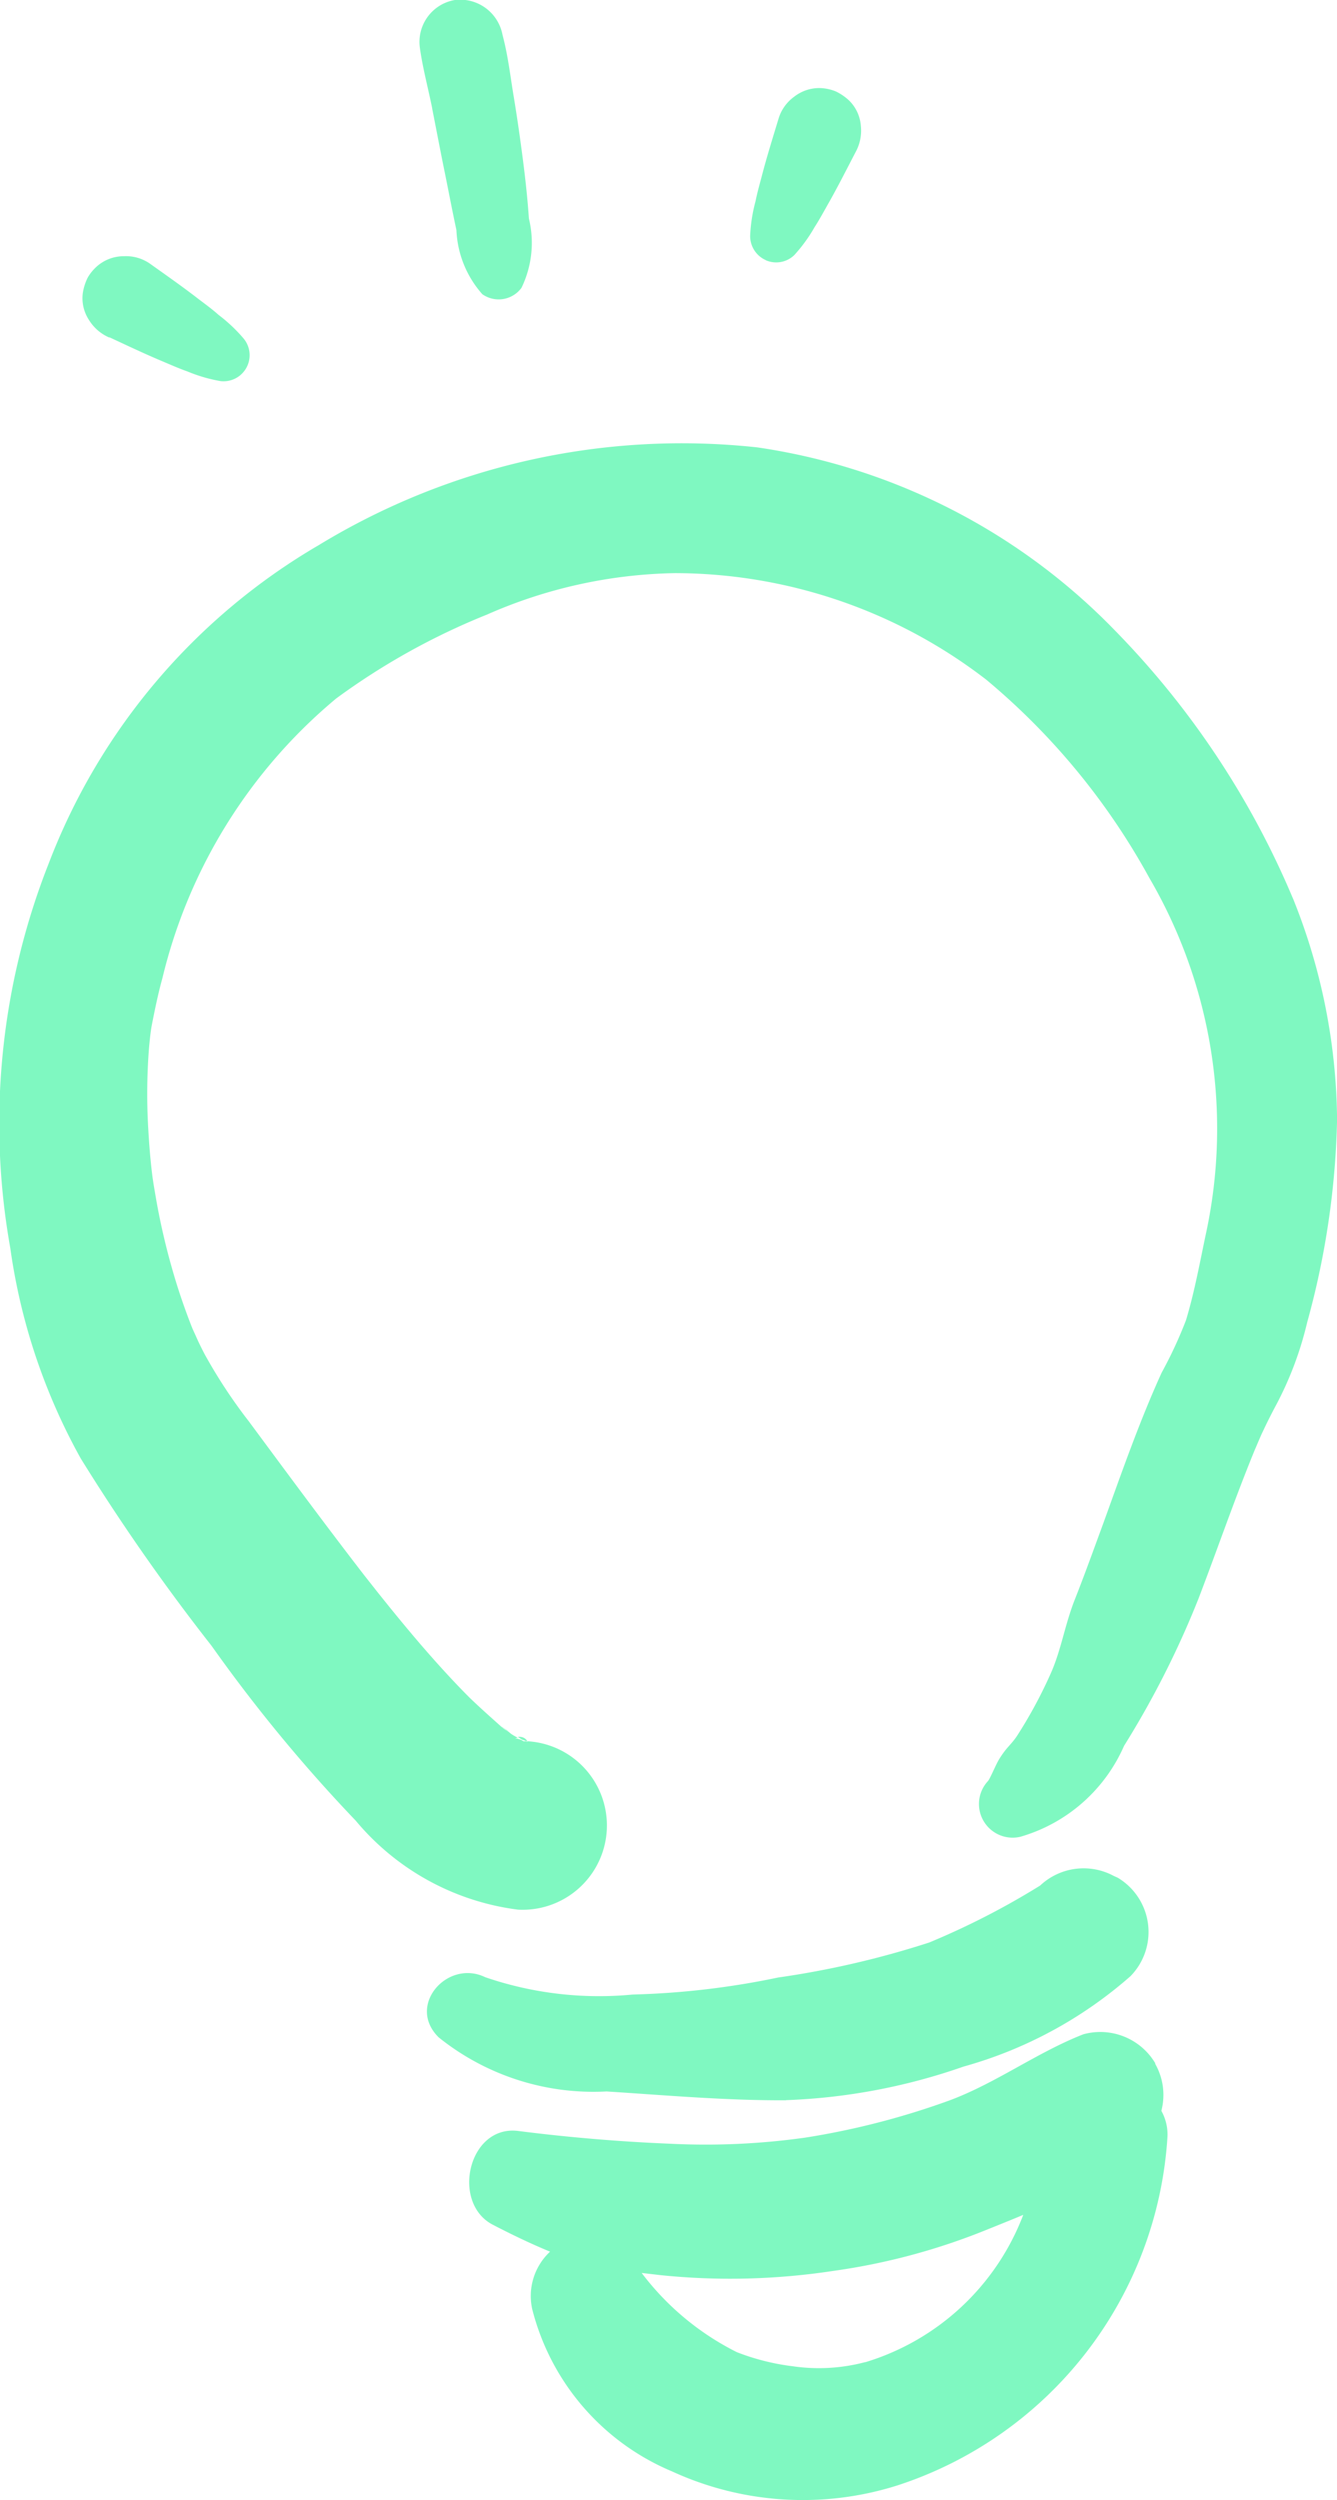
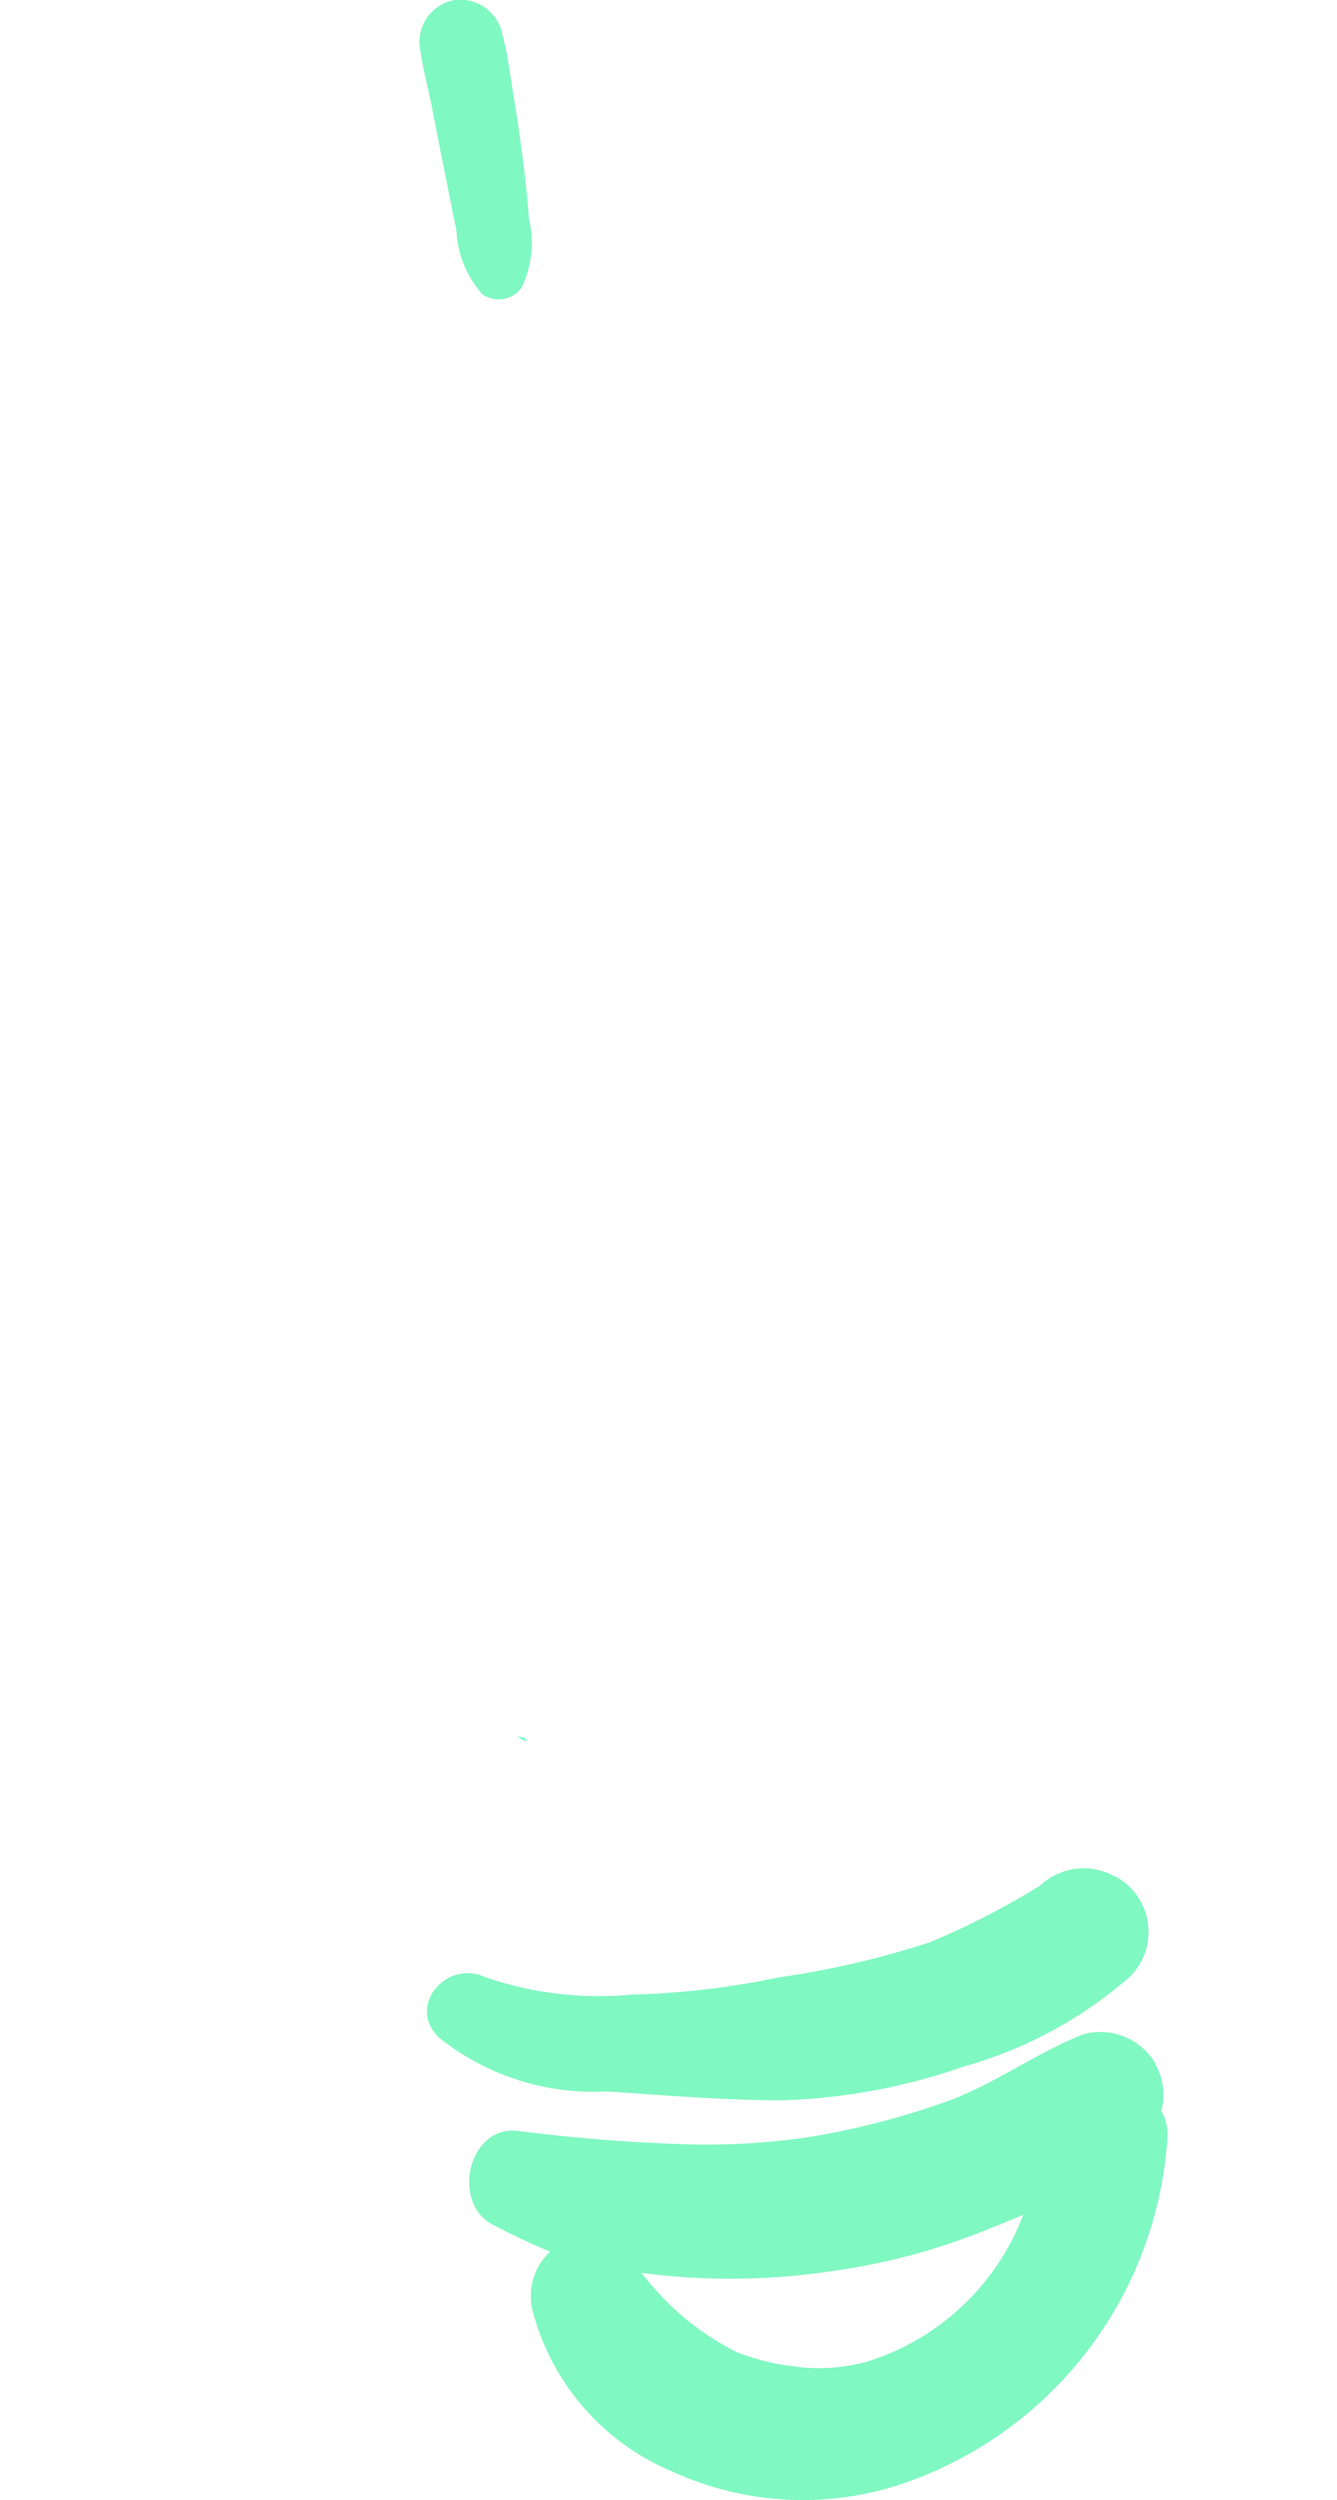
<svg xmlns="http://www.w3.org/2000/svg" id="Icon_Besoin_d_aide" data-name="Icon Besoin d'aide" width="21.047" height="39.341" viewBox="0 0 21.047 39.341">
-   <path id="Tracé_839" data-name="Tracé 839" d="M20.354,27.9a13.491,13.491,0,0,0-2.8-4.216A9.812,9.812,0,0,0,11.92,20.8a10.989,10.989,0,0,0-6.9,1.537,9.875,9.875,0,0,0-4.249,5A11.151,11.151,0,0,0,.162,33.4a9.507,9.507,0,0,0,1.109,3.311,32.427,32.427,0,0,0,2.06,2.949A24.336,24.336,0,0,0,5.6,42.411a3.978,3.978,0,0,0,2.554,1.4A1.327,1.327,0,0,0,8.3,41.161a.015.015,0,0,1,0,.01.145.145,0,0,0-.016-.009l-.011,0-.031,0,0,0c-.009-.007-.021-.012-.031-.019a.382.382,0,0,0-.1-.028.2.2,0,0,1,.041-.008c-.035-.019-.071-.038-.1-.058S8.008,41.01,7.988,41a.443.443,0,0,1-.082-.056l0,0c-.018-.013-.036-.027-.055-.038l.043.028c-.168-.15-.337-.3-.5-.457-.272-.272-.53-.558-.781-.849q-.248-.29-.488-.587l-.165-.205-.228-.289c-.618-.8-1.217-1.612-1.818-2.424a8.108,8.108,0,0,1-.691-1.05c-.035-.066-.068-.133-.1-.2-.006-.013-.073-.162-.091-.2-.08-.2-.151-.4-.217-.6a10.831,10.831,0,0,1-.334-1.313c-.023-.122-.043-.245-.064-.368l-.015-.1c-.032-.249-.053-.5-.067-.751A9.314,9.314,0,0,1,2.342,30.3c.007-.091.016-.182.027-.273.005-.039.014-.1.019-.126.049-.252.1-.5.169-.75a8.223,8.223,0,0,1,2.736-4.4,10.816,10.816,0,0,1,2.374-1.32,7.642,7.642,0,0,1,2.96-.652,8.04,8.04,0,0,1,4.9,1.678,10.827,10.827,0,0,1,2.565,3.117,7.827,7.827,0,0,1,.9,5.561c-.1.467-.183.939-.322,1.4a6.768,6.768,0,0,1-.383.825c-.351.77-.629,1.571-.917,2.366-.147.4-.294.809-.452,1.209s-.214.8-.384,1.174a7.274,7.274,0,0,1-.521.963c-.1.151-.163.174-.286.374-.059.1-.139.3-.174.341a.53.53,0,0,0,.51.877,2.554,2.554,0,0,0,1.632-1.431,14.447,14.447,0,0,0,1.172-2.317c.3-.783.572-1.577.891-2.353.01-.02.1-.237.12-.273.063-.135.129-.267.2-.4a5.422,5.422,0,0,0,.5-1.323,12.936,12.936,0,0,0,.47-3.184,9.483,9.483,0,0,0-.693-3.482" transform="translate(0 -13.76)" fill="#7ff8c1" />
  <path id="Tracé_840" data-name="Tracé 840" d="M24.4,81.47l.026,0a.143.143,0,0,0-.15-.064c.021.011.04.024.059.037l.065.025" transform="translate(-16.125 -54.072)" fill="#7ff8c1" />
-   <path id="Tracé_841" data-name="Tracé 841" d="M23.595,80.972c.019.009,0-.006-.1-.071l.012.011.086.06" transform="translate(-15.607 -53.736)" fill="#7ff8c1" />
  <path id="Tracé_842" data-name="Tracé 842" d="M25.67,91.213a9.476,9.476,0,0,0,2.793-.528,6.7,6.7,0,0,0,2.629-1.423.994.994,0,0,0-.2-1.549l-.066-.03a1,1,0,0,0-1.151.148l-.007.006a12.1,12.1,0,0,1-1.744.895,14.227,14.227,0,0,1-2.379.551,12.727,12.727,0,0,1-2.289.268,5.533,5.533,0,0,1-2.322-.273c-.591-.288-1.246.444-.731.948a3.892,3.892,0,0,0,2.641.85c.938.06,1.885.144,2.825.139" transform="translate(-13.296 -58.164)" fill="#7ff8c1" />
  <path id="Tracé_843" data-name="Tracé 843" d="M32.8,95.705a1.007,1.007,0,0,0-1.134-.461c-.727.284-1.374.767-2.1,1.038a12.177,12.177,0,0,1-2.282.589,11.246,11.246,0,0,1-2.135.095c-.79-.032-1.591-.1-2.379-.2s-1.063,1.134-.4,1.476c.293.152.6.3.9.423a.955.955,0,0,0-.282.9,3.773,3.773,0,0,0,2.2,2.557,4.927,4.927,0,0,0,3.573.214,6.174,6.174,0,0,0,4.227-5.459.764.764,0,0,0-.095-.428.991.991,0,0,0-.1-.745m-4.565,4.7a2.84,2.84,0,0,1-1.133.065,3.644,3.644,0,0,1-.884-.222A4.274,4.274,0,0,1,24.712,99l.3.035a10.749,10.749,0,0,0,2.709-.066,10.145,10.145,0,0,0,2.406-.642c.189-.076.389-.156.592-.241a3.857,3.857,0,0,1-2.487,2.319" transform="translate(-14.611 -63.232)" fill="#7ff8c1" />
  <path id="Tracé_844" data-name="Tracé 844" d="M19.867,1.712c.063.318.123.637.188.955s.125.637.193.954a1.62,1.62,0,0,0,.408,1.009.446.446,0,0,0,.616-.1,1.621,1.621,0,0,0,.117-1.091c-.022-.324-.058-.647-.1-.969s-.088-.642-.141-.962-.09-.646-.174-.957A.679.679,0,0,0,20.223,0a.669.669,0,0,0-.55.754c.044.319.131.637.194.953" transform="translate(-13.063 0)" fill="#7ff8c1" />
-   <path id="Tracé_845" data-name="Tracé 845" d="M4.282,13.275c.274.127.547.257.825.374.135.057.268.116.406.165a2.441,2.441,0,0,0,.523.152A.411.411,0,0,0,6.4,13.3a2.5,2.5,0,0,0-.4-.378c-.111-.1-.23-.183-.346-.273-.241-.185-.49-.359-.737-.535A.66.66,0,0,0,4.512,12a.637.637,0,0,0-.407.144.71.71,0,0,0-.163.192.827.827,0,0,0-.078.248.625.625,0,0,0,.1.423.7.7,0,0,0,.318.273" transform="translate(-2.561 -7.968)" fill="#7ff8c1" />
-   <path id="Tracé_846" data-name="Tracé 846" d="M35.414,6.839a.41.41,0,0,0,.447-.079,2.444,2.444,0,0,0,.321-.441c.079-.123.148-.251.22-.378.149-.263.285-.533.424-.8a.7.7,0,0,0,.085-.41.627.627,0,0,0-.18-.4.829.829,0,0,0-.214-.148.717.717,0,0,0-.246-.053.639.639,0,0,0-.41.136.66.66,0,0,0-.246.345c-.088.291-.179.581-.256.874-.037.142-.078.284-.107.428a2.473,2.473,0,0,0-.084.543.414.414,0,0,0,.247.382" transform="translate(-23.359 -2.744)" fill="#7ff8c1" />
</svg>